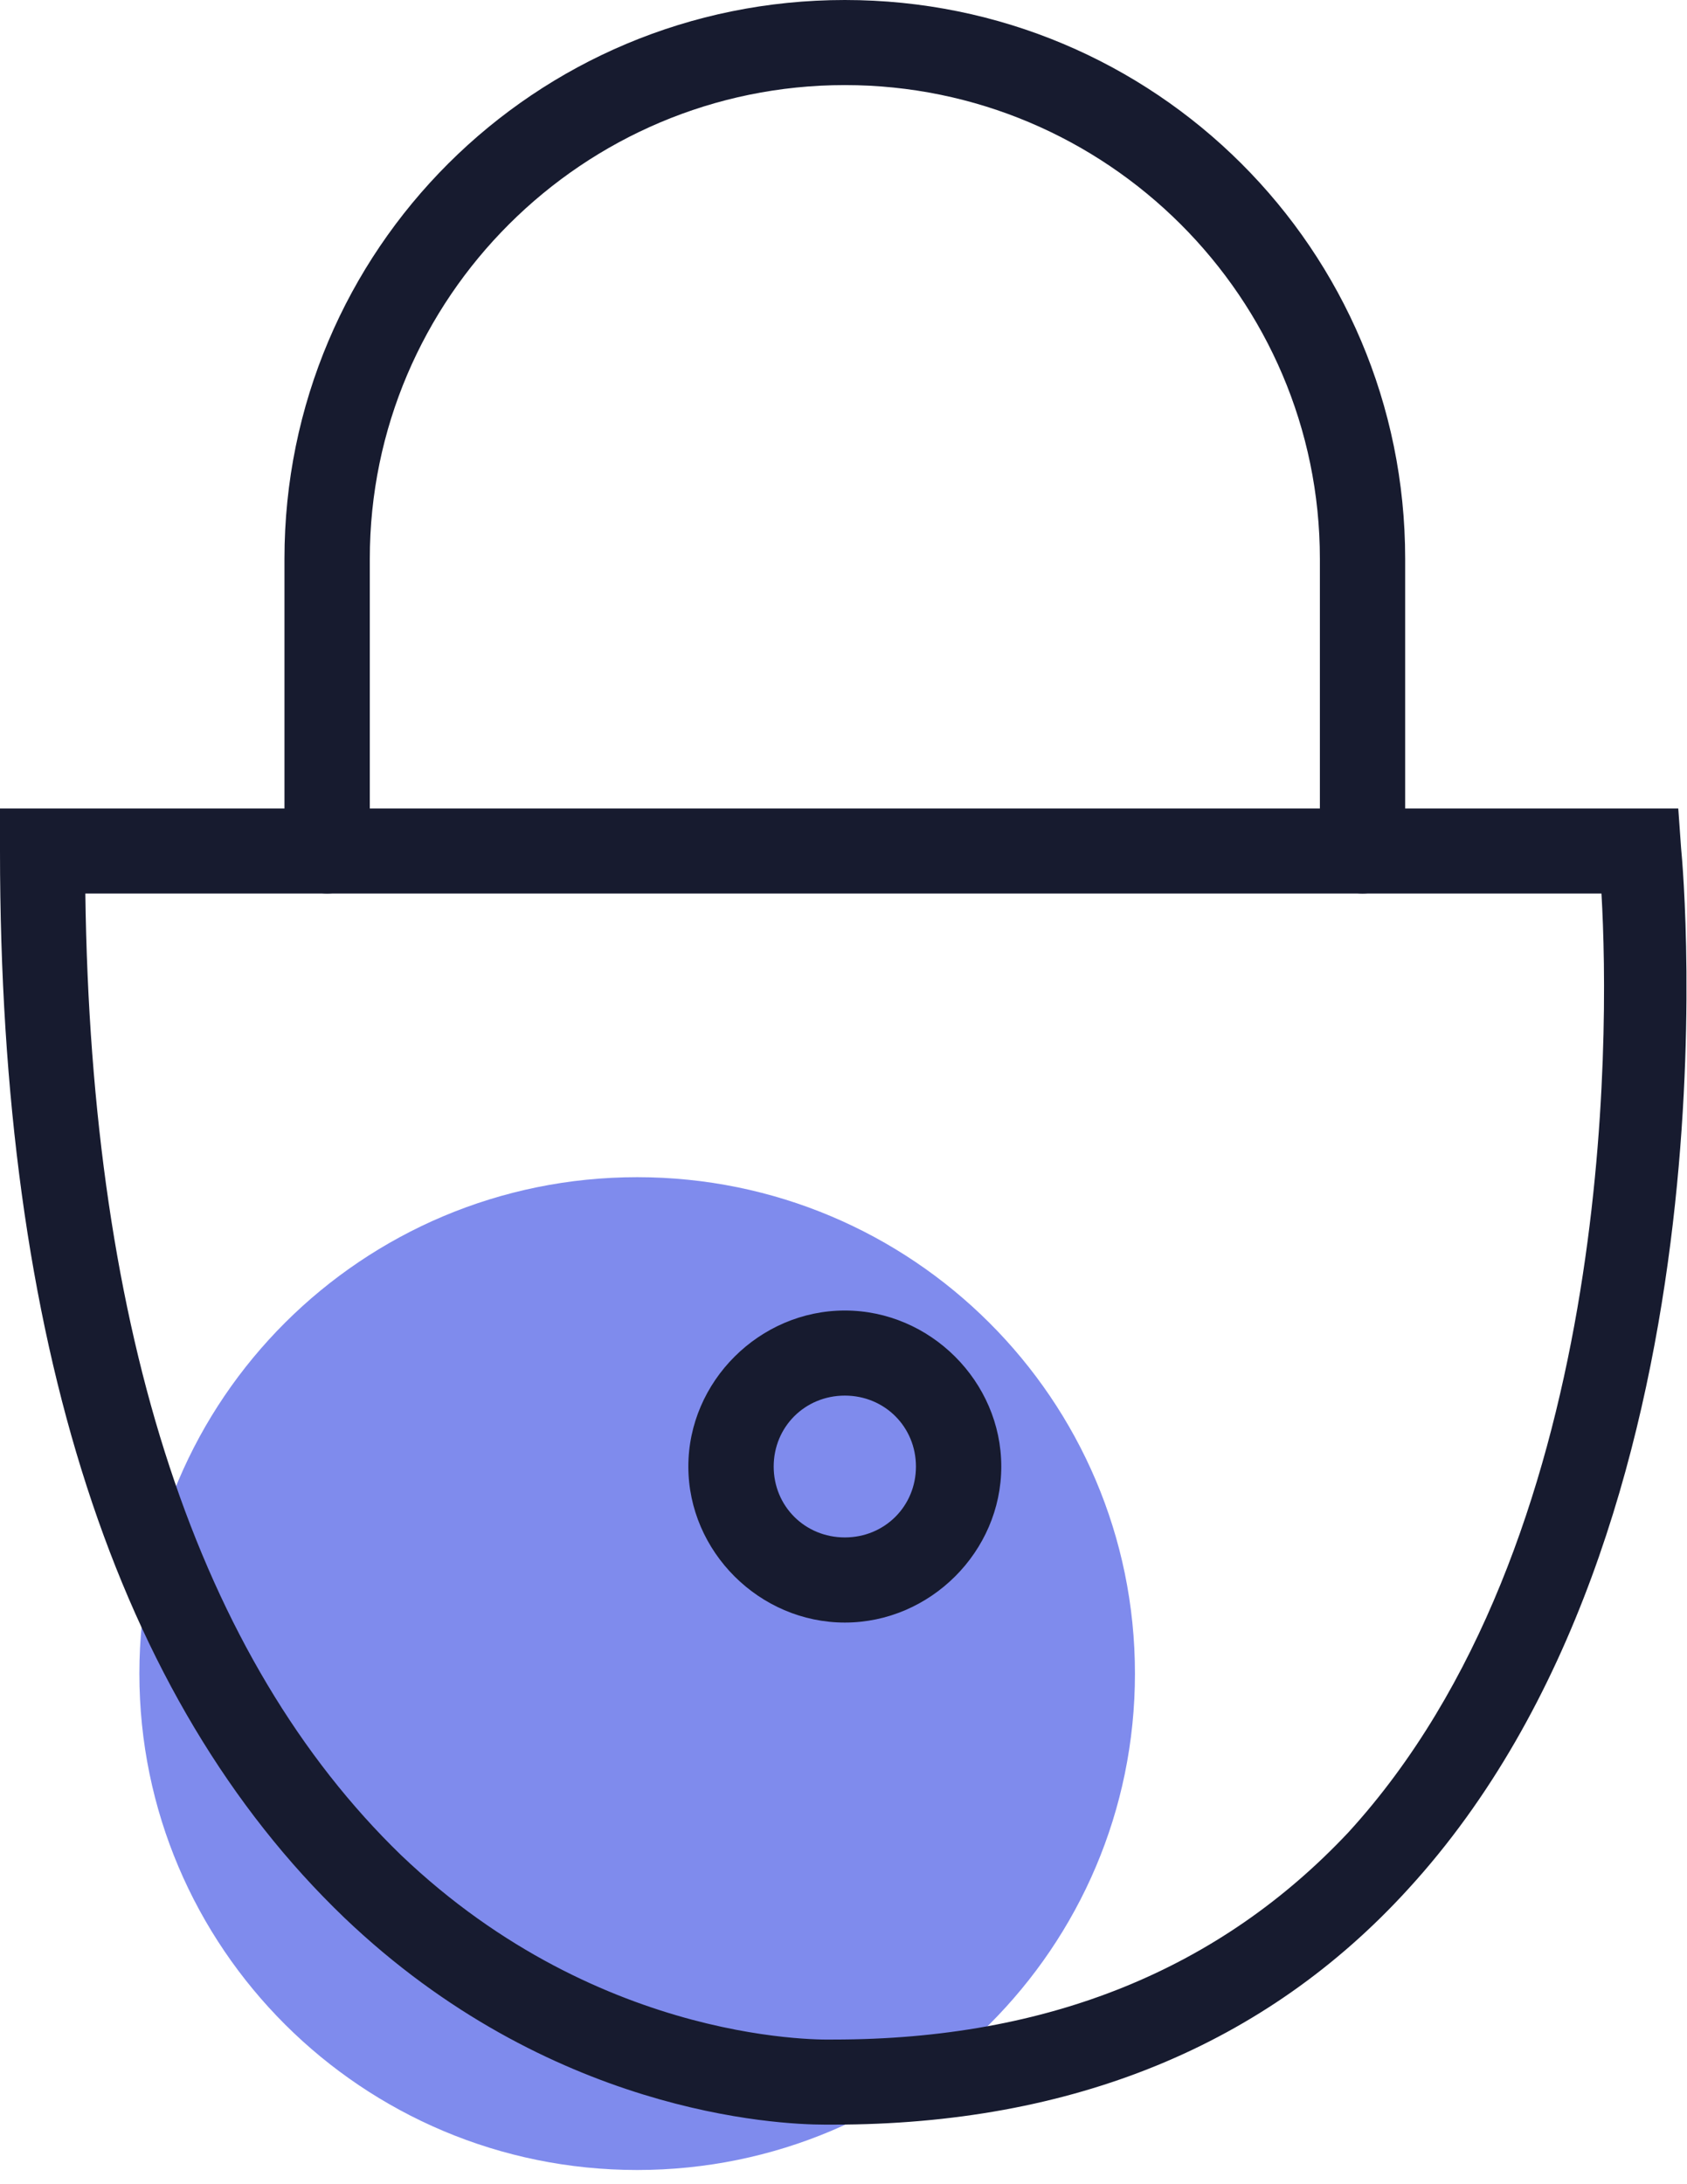
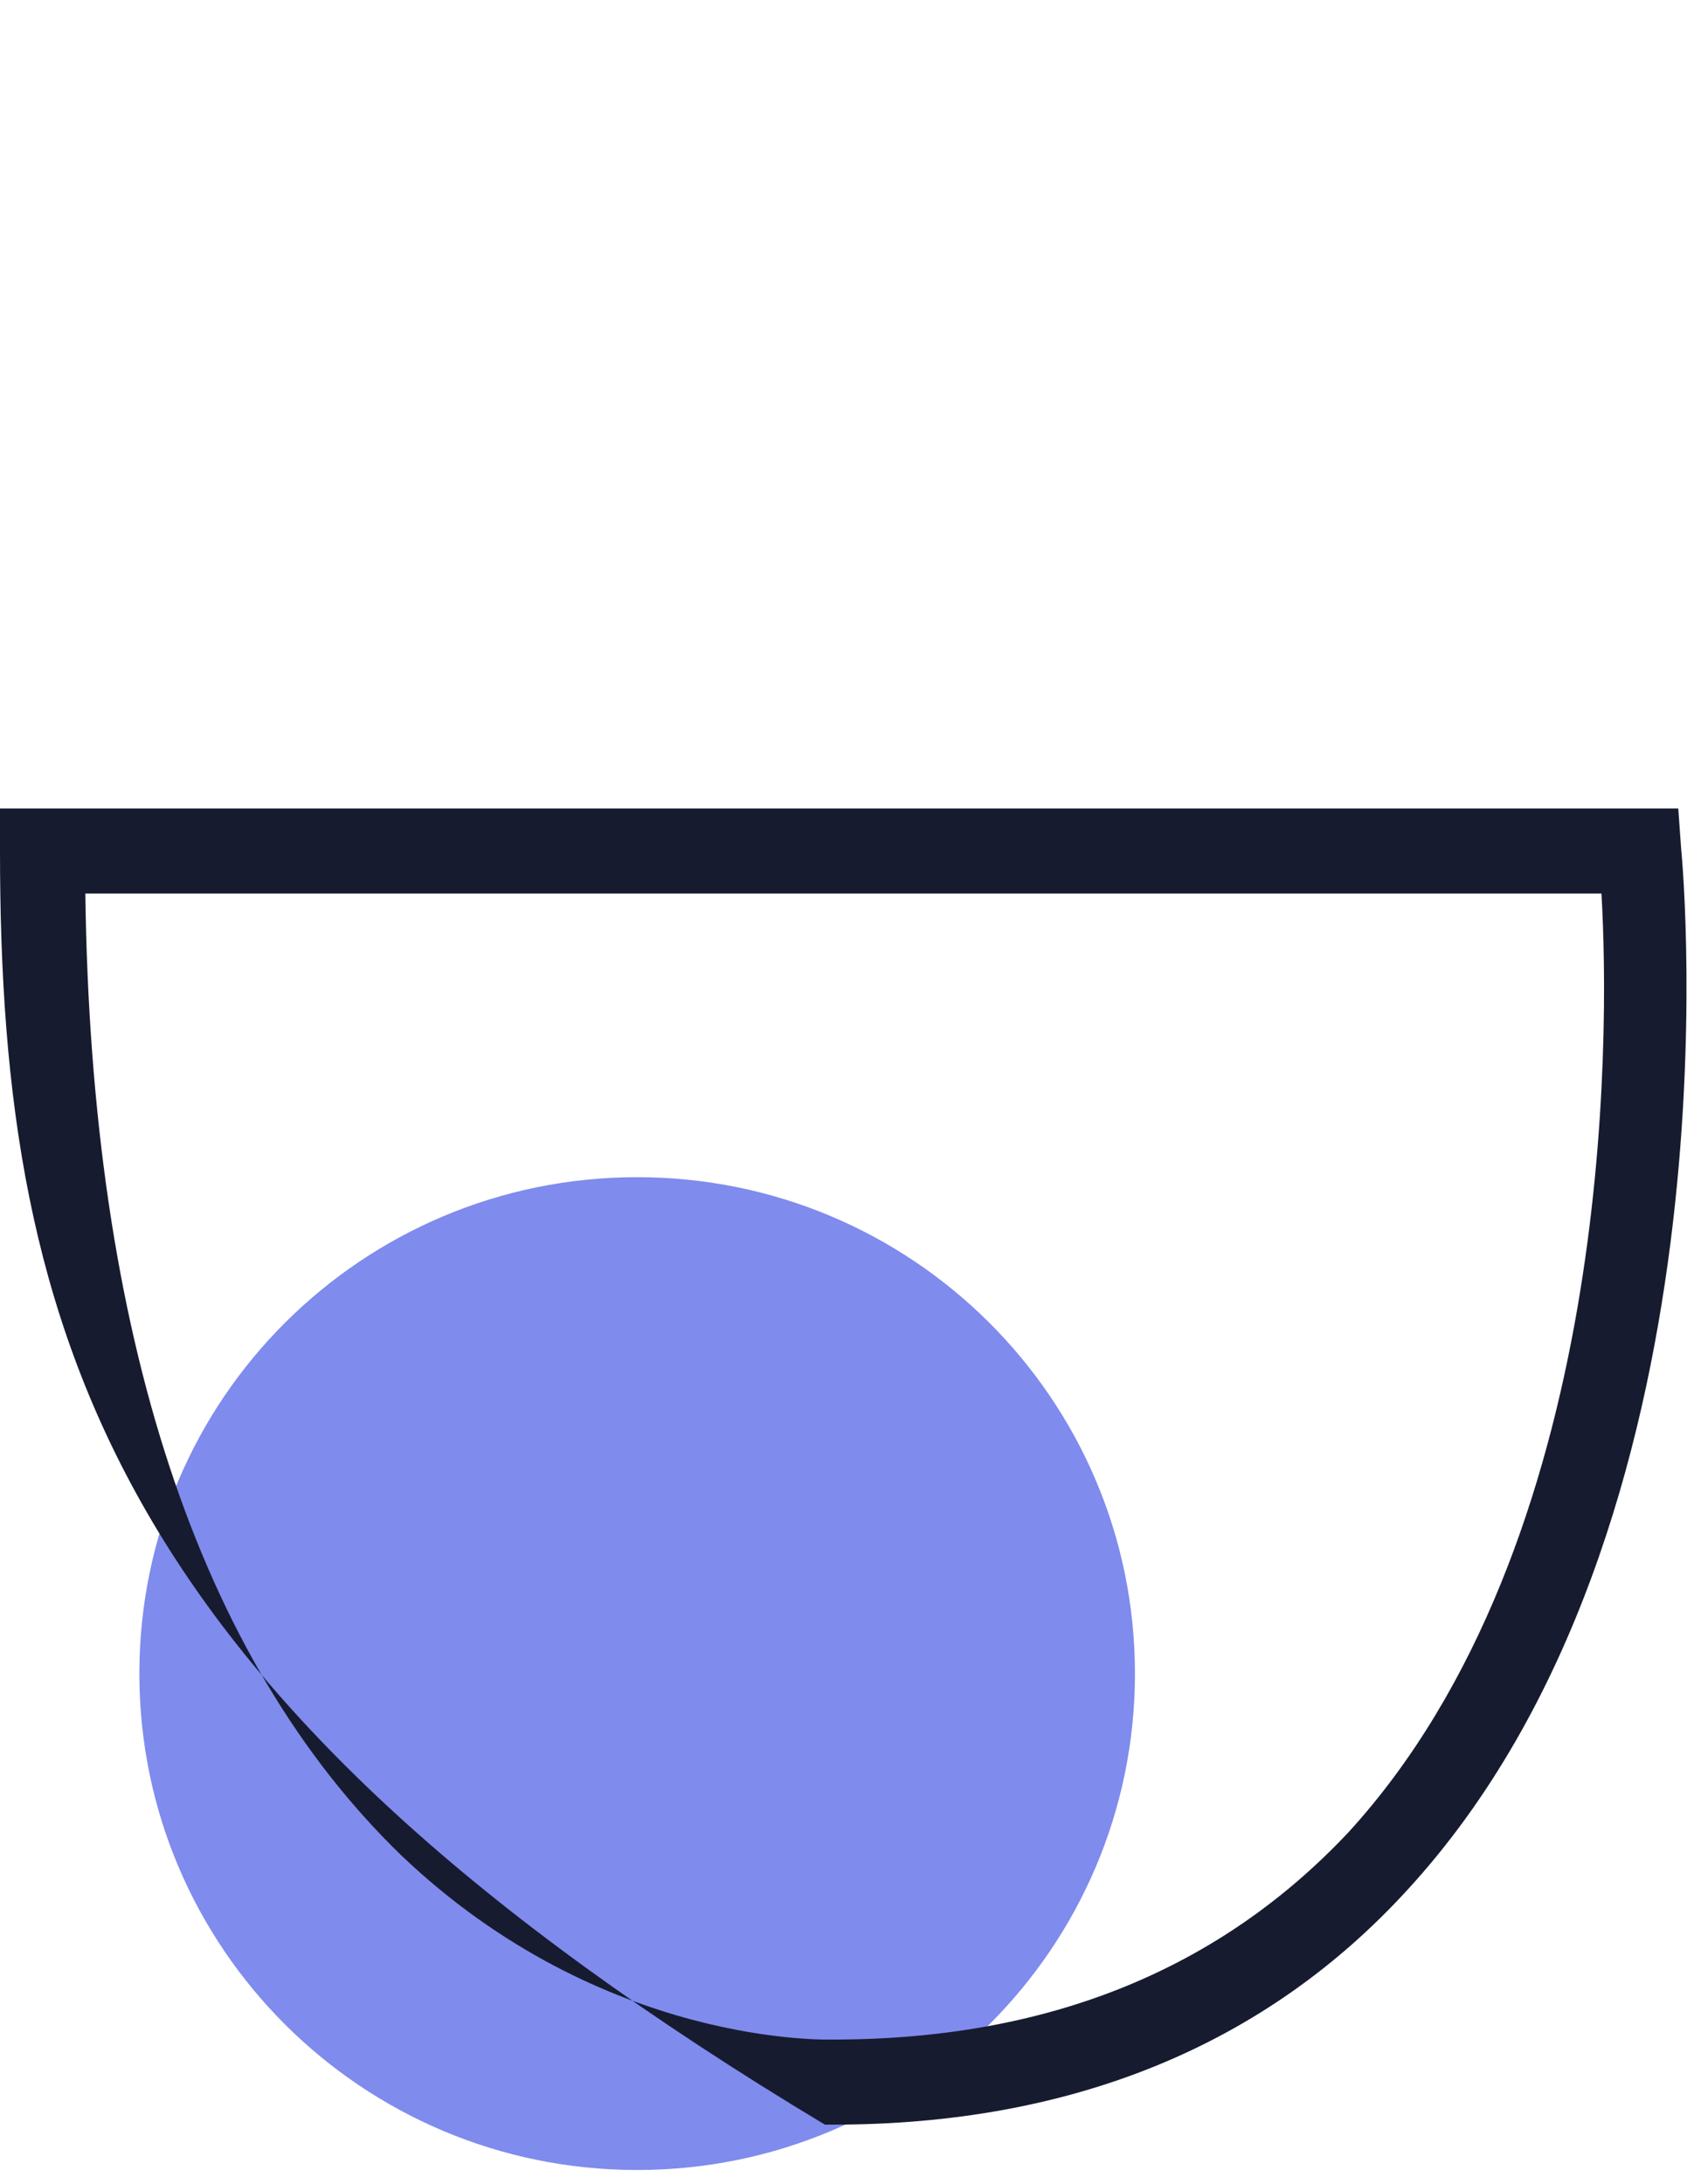
<svg xmlns="http://www.w3.org/2000/svg" width="34" height="44" viewBox="0 0 34 44" fill="none">
  <path d="M12.842 43.714C18.382 43.714 22.874 39.237 22.874 33.714C22.874 28.191 18.382 23.714 12.842 23.714C7.301 23.714 2.809 28.191 2.809 33.714C2.809 39.237 7.301 43.714 12.842 43.714Z" fill="#0019DC" fill-opacity="0.5" />
-   <path d="M16.625 42.8C15.651 42.8 11.065 42.572 6.937 38.629C2.35 34.229 0 27.029 0 17.143V16.286H33.824L33.881 17.086C33.939 17.657 35.085 30.743 28.378 38.057C25.511 41.2 21.613 42.8 16.797 42.8C16.797 42.8 16.74 42.8 16.625 42.8ZM1.72 18C1.835 26.914 4.013 33.429 8.083 37.371C12.154 41.257 16.74 41.086 16.797 41.086C21.154 41.086 24.594 39.657 27.174 36.914C32.505 31.086 32.448 20.914 32.276 18H1.72Z" fill="#171B2F" />
-   <path d="M27.46 18C27.002 18 26.601 17.6 26.601 17.143V11.257C26.601 6 22.301 1.714 17.027 1.714C11.752 1.714 7.453 6 7.453 11.257V17.143C7.453 17.6 7.051 18 6.593 18C6.134 18 5.733 17.6 5.733 17.143V11.257C5.733 5.029 10.778 0 17.027 0C23.276 0 28.32 5.029 28.32 11.257V17.143C28.32 17.6 27.919 18 27.46 18Z" fill="#171B2F" />
-   <path d="M17.027 32.686C15.307 32.686 13.873 31.257 13.873 29.543C13.873 27.829 15.307 26.4 17.027 26.4C18.747 26.4 20.18 27.829 20.18 29.543C20.18 31.257 18.747 32.686 17.027 32.686ZM17.027 28.114C16.224 28.114 15.593 28.743 15.593 29.543C15.593 30.343 16.224 30.971 17.027 30.971C17.829 30.971 18.46 30.343 18.46 29.543C18.46 28.743 17.829 28.114 17.027 28.114Z" fill="#171B2F" />
+   <path d="M16.625 42.8C2.35 34.229 0 27.029 0 17.143V16.286H33.824L33.881 17.086C33.939 17.657 35.085 30.743 28.378 38.057C25.511 41.2 21.613 42.8 16.797 42.8C16.797 42.8 16.74 42.8 16.625 42.8ZM1.72 18C1.835 26.914 4.013 33.429 8.083 37.371C12.154 41.257 16.74 41.086 16.797 41.086C21.154 41.086 24.594 39.657 27.174 36.914C32.505 31.086 32.448 20.914 32.276 18H1.72Z" fill="#171B2F" />
</svg>